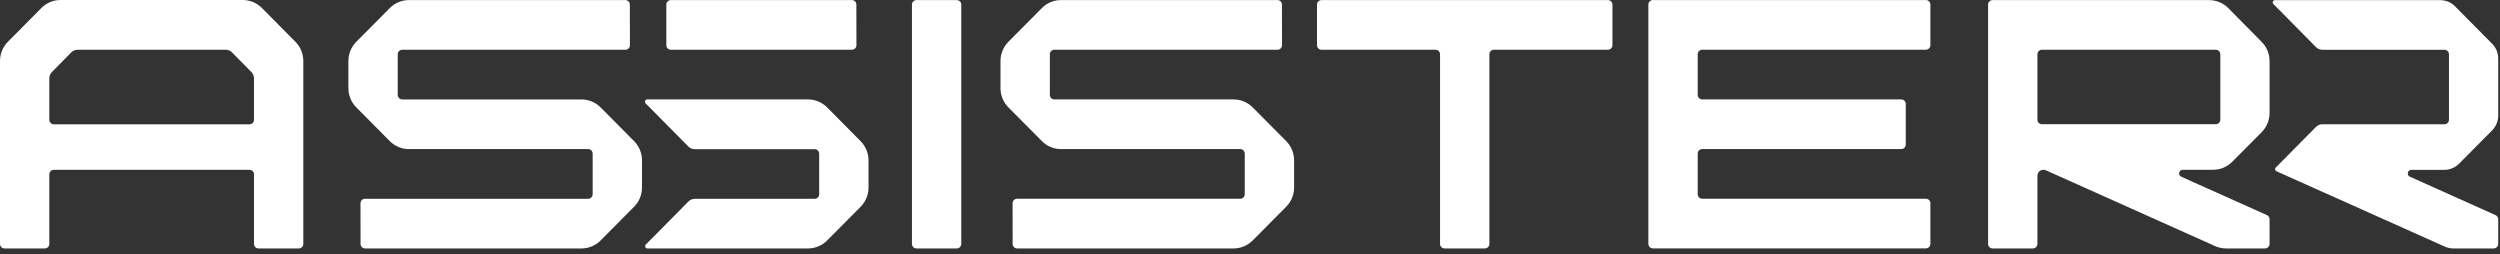
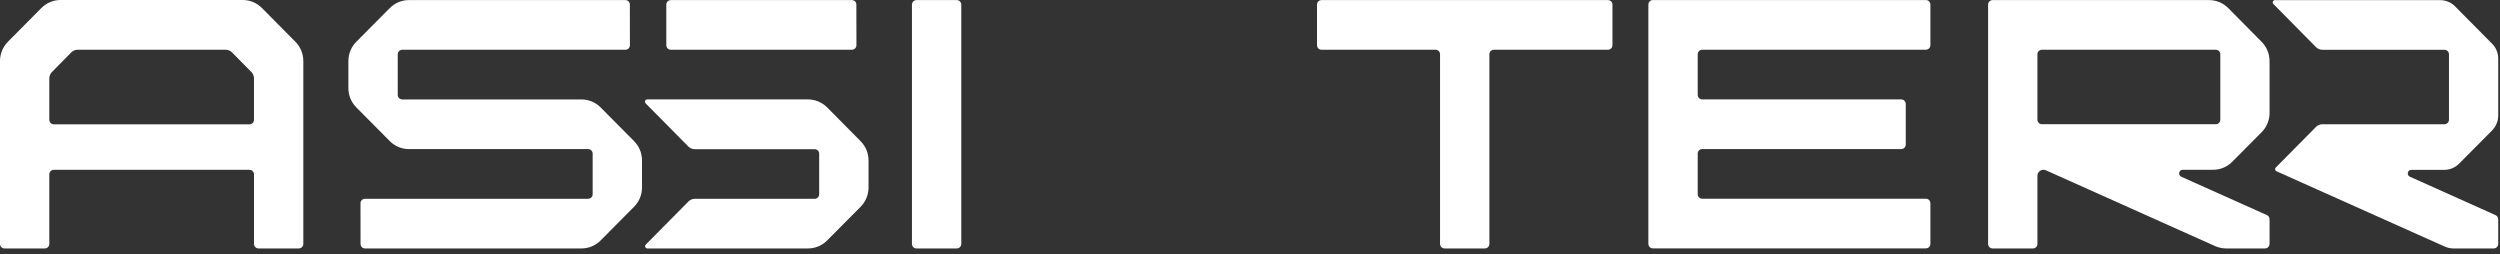
<svg xmlns="http://www.w3.org/2000/svg" viewBox="0 0 177 18" fill="none">
  <rect x="0" y="0" width="177" height="18" fill="#333333" stroke="none" />
  <path fill-rule="evenodd" clip-rule="evenodd" d="M47.175 0.328V3.201C47.175 3.377 47.318 3.521 47.493 3.521H60.318C60.489 3.521 60.636 3.38 60.636 3.201C60.636 2.868 60.635 2.314 60.633 1.76C60.631 1.207 60.63 0.653 60.63 0.32C60.63 0.146 60.491 0.007 60.318 0.007H47.493C47.318 0.007 47.175 0.151 47.175 0.328ZM45.822 7.038C45.68 7.038 45.609 7.211 45.709 7.311L45.707 7.314L48.736 10.373C48.856 10.494 49.018 10.562 49.188 10.562H57.68C57.851 10.562 57.998 10.703 57.998 10.882V13.756C57.998 13.935 57.852 14.076 57.68 14.076H49.194C49.025 14.076 48.863 14.144 48.743 14.265L45.721 17.317C45.621 17.418 45.693 17.59 45.834 17.59H57.206C57.715 17.59 58.202 17.387 58.561 17.025L60.934 14.637C61.291 14.277 61.492 13.788 61.492 13.279V11.36C61.492 10.848 61.29 10.358 60.931 9.996L58.561 7.603C58.198 7.243 57.713 7.038 57.203 7.038H45.822Z" fill="white" />
  <path d="M170.621 12.511L176.682 15.23C176.798 15.282 176.874 15.399 176.874 15.526V17.27C176.874 17.447 176.731 17.59 176.555 17.59H173.706C173.495 17.59 173.292 17.546 173.101 17.463L161.17 12.124C161.069 12.078 161.044 11.943 161.122 11.864L163.972 8.986C164.092 8.865 164.253 8.797 164.423 8.797H173.067C173.243 8.797 173.387 8.653 173.387 8.476V3.845C173.387 3.668 173.243 3.524 173.067 3.524H164.423C164.253 3.524 164.092 3.456 163.972 3.335L160.955 0.283C160.855 0.182 160.927 0.01 161.069 0.01H172.768C173.164 0.01 173.545 0.17 173.821 0.453L176.44 3.095C176.722 3.371 176.874 3.756 176.874 4.147V8.176C176.874 8.574 176.714 8.953 176.44 9.235L174.101 11.59C173.828 11.866 173.444 12.026 173.05 12.026H170.723C170.449 12.026 170.373 12.405 170.621 12.513V12.511Z" fill="white" />
  <path d="M160.685 7.998V4.324C160.685 3.815 160.484 3.326 160.128 2.966L157.761 0.573C157.401 0.211 156.915 0.007 156.406 0.007H141.076C140.9 0.007 140.757 0.151 140.757 0.328V17.27C140.757 17.447 140.9 17.59 141.076 17.59H143.93C144.106 17.59 144.249 17.447 144.249 17.27V12.449C144.249 12.139 144.567 11.931 144.849 12.057L156.828 17.423C157.072 17.533 157.338 17.589 157.605 17.589H160.367C160.541 17.589 160.685 17.445 160.685 17.268V15.521C160.685 15.395 160.61 15.279 160.496 15.228L154.433 12.512C154.182 12.399 154.262 12.02 154.537 12.02H156.688C157.195 12.02 157.68 11.818 158.039 11.457L160.125 9.358C160.484 8.996 160.685 8.509 160.685 7.998ZM156.88 8.795H144.567C144.392 8.795 144.249 8.651 144.249 8.475V3.843C144.249 3.667 144.392 3.523 144.567 3.523H156.88C157.054 3.523 157.198 3.667 157.198 3.843V8.475C157.198 8.651 157.054 8.795 156.88 8.795Z" fill="white" />
  <path d="M113.842 3.521H105.766C105.591 3.521 105.448 3.665 105.448 3.842V17.268C105.448 17.445 105.305 17.589 105.13 17.589H102.274C102.098 17.589 101.955 17.445 101.955 17.268V3.842C101.955 3.665 101.812 3.521 101.637 3.521H93.562C93.387 3.521 93.244 3.377 93.244 3.201V0.328C93.244 0.151 93.387 0.007 93.562 0.007H113.843C114.018 0.007 114.161 0.151 114.161 0.328V3.201C114.161 3.377 114.017 3.521 113.842 3.521Z" fill="white" />
  <path d="M136.354 3.522H120.516C120.341 3.522 120.198 3.666 120.198 3.843V6.718C120.198 6.894 120.341 7.038 120.516 7.038H134.608C134.783 7.038 134.927 7.182 134.927 7.358V10.233C134.927 10.41 134.783 10.554 134.608 10.554H120.516C120.341 10.554 120.198 10.697 120.198 10.874V13.749C120.198 13.925 120.341 14.069 120.516 14.069H136.354C136.529 14.069 136.672 14.213 136.672 14.39V17.264C136.672 17.441 136.529 17.585 136.354 17.585H117.022C116.847 17.585 116.704 17.441 116.704 17.264V0.323C116.704 0.147 116.847 0.003 117.022 0.003H136.354C136.529 0.003 136.672 0.147 136.672 0.323V3.198C136.672 3.374 136.529 3.518 136.354 3.518V3.522Z" fill="white" />
-   <path d="M87.337 7.038H74.647C74.471 7.038 74.329 6.894 74.329 6.718V3.842C74.329 3.665 74.471 3.521 74.647 3.521H90.448C90.624 3.521 90.766 3.38 90.766 3.204C90.766 2.534 90.763 0.989 90.762 0.321C90.762 0.144 90.619 0.004 90.444 0.004H75.12C74.613 0.004 74.127 0.207 73.769 0.568L71.394 2.958C71.036 3.319 70.835 3.808 70.835 4.318V6.241C70.835 6.752 71.036 7.24 71.394 7.602L73.769 9.992C74.127 10.353 74.613 10.555 75.12 10.555H87.81C87.986 10.555 88.129 10.699 88.129 10.876V13.752C88.129 13.928 87.986 14.072 87.81 14.072H72.01C71.833 14.072 71.691 14.213 71.691 14.39C71.691 15.059 71.694 16.604 71.695 17.273C71.695 17.449 71.838 17.589 72.014 17.589H87.337C87.844 17.589 88.33 17.387 88.689 17.025L91.063 14.635C91.422 14.274 91.623 13.785 91.623 13.275V11.352C91.623 10.841 91.422 10.353 91.063 9.992L88.689 7.602C88.33 7.24 87.844 7.038 87.337 7.038Z" fill="white" />
  <path d="M28.952 10.556H41.642C41.817 10.556 41.96 10.7 41.96 10.877V13.753C41.96 13.929 41.817 14.073 41.642 14.073H25.841C25.664 14.073 25.523 14.215 25.523 14.391C25.523 15.06 25.525 16.606 25.527 17.274C25.527 17.45 25.67 17.59 25.845 17.59H41.168C41.676 17.59 42.161 17.388 42.52 17.027L44.894 14.637C45.253 14.276 45.454 13.787 45.454 13.276V11.354C45.454 10.843 45.253 10.354 44.894 9.993L42.52 7.603C42.161 7.242 41.676 7.04 41.168 7.04H28.478C28.303 7.04 28.16 6.896 28.16 6.719V3.843C28.16 3.667 28.303 3.523 28.478 3.523H44.279C44.456 3.523 44.598 3.381 44.598 3.205C44.598 2.535 44.595 0.99 44.593 0.322C44.593 0.146 44.451 0.006 44.275 0.006H28.952C28.445 0.006 27.959 0.208 27.6 0.569L25.226 2.959C24.867 3.32 24.666 3.809 24.666 4.32V6.242C24.666 6.753 24.867 7.242 25.226 7.603L27.6 9.993C27.959 10.354 28.445 10.556 28.952 10.556Z" fill="white" />
  <path d="M67.741 17.589H64.885C64.709 17.589 64.566 17.445 64.566 17.268V0.328C64.566 0.151 64.709 0.007 64.885 0.007H67.741C67.916 0.007 68.059 0.151 68.059 0.328V17.268C68.059 17.445 67.916 17.589 67.741 17.589Z" fill="white" />
  <path d="M17.19 0H4.284C3.777 0 3.29 0.204 2.931 0.565L0.558 2.959C0.201 3.32 0 3.809 0 4.318V17.27C0 17.446 0.143 17.59 0.318 17.59H3.173C3.348 17.59 3.491 17.446 3.491 17.27V12.343C3.491 12.167 3.634 12.023 3.81 12.023H17.665C17.841 12.023 17.983 12.167 17.983 12.343V17.27C17.983 17.446 18.127 17.59 18.302 17.59H21.156C21.332 17.59 21.475 17.446 21.475 17.27V4.318C21.475 3.809 21.274 3.319 20.916 2.959L18.543 0.565C18.184 0.204 17.698 0 17.19 0ZM17.665 8.802H3.81C3.634 8.802 3.491 8.658 3.491 8.481V5.551C3.491 5.381 3.557 5.22 3.676 5.099L5.044 3.712C5.164 3.592 5.326 3.522 5.496 3.522H15.978C16.148 3.522 16.311 3.59 16.43 3.712L17.797 5.099C17.916 5.218 17.982 5.381 17.982 5.551V8.481C17.982 8.658 17.841 8.802 17.665 8.802Z" fill="white" />
</svg>